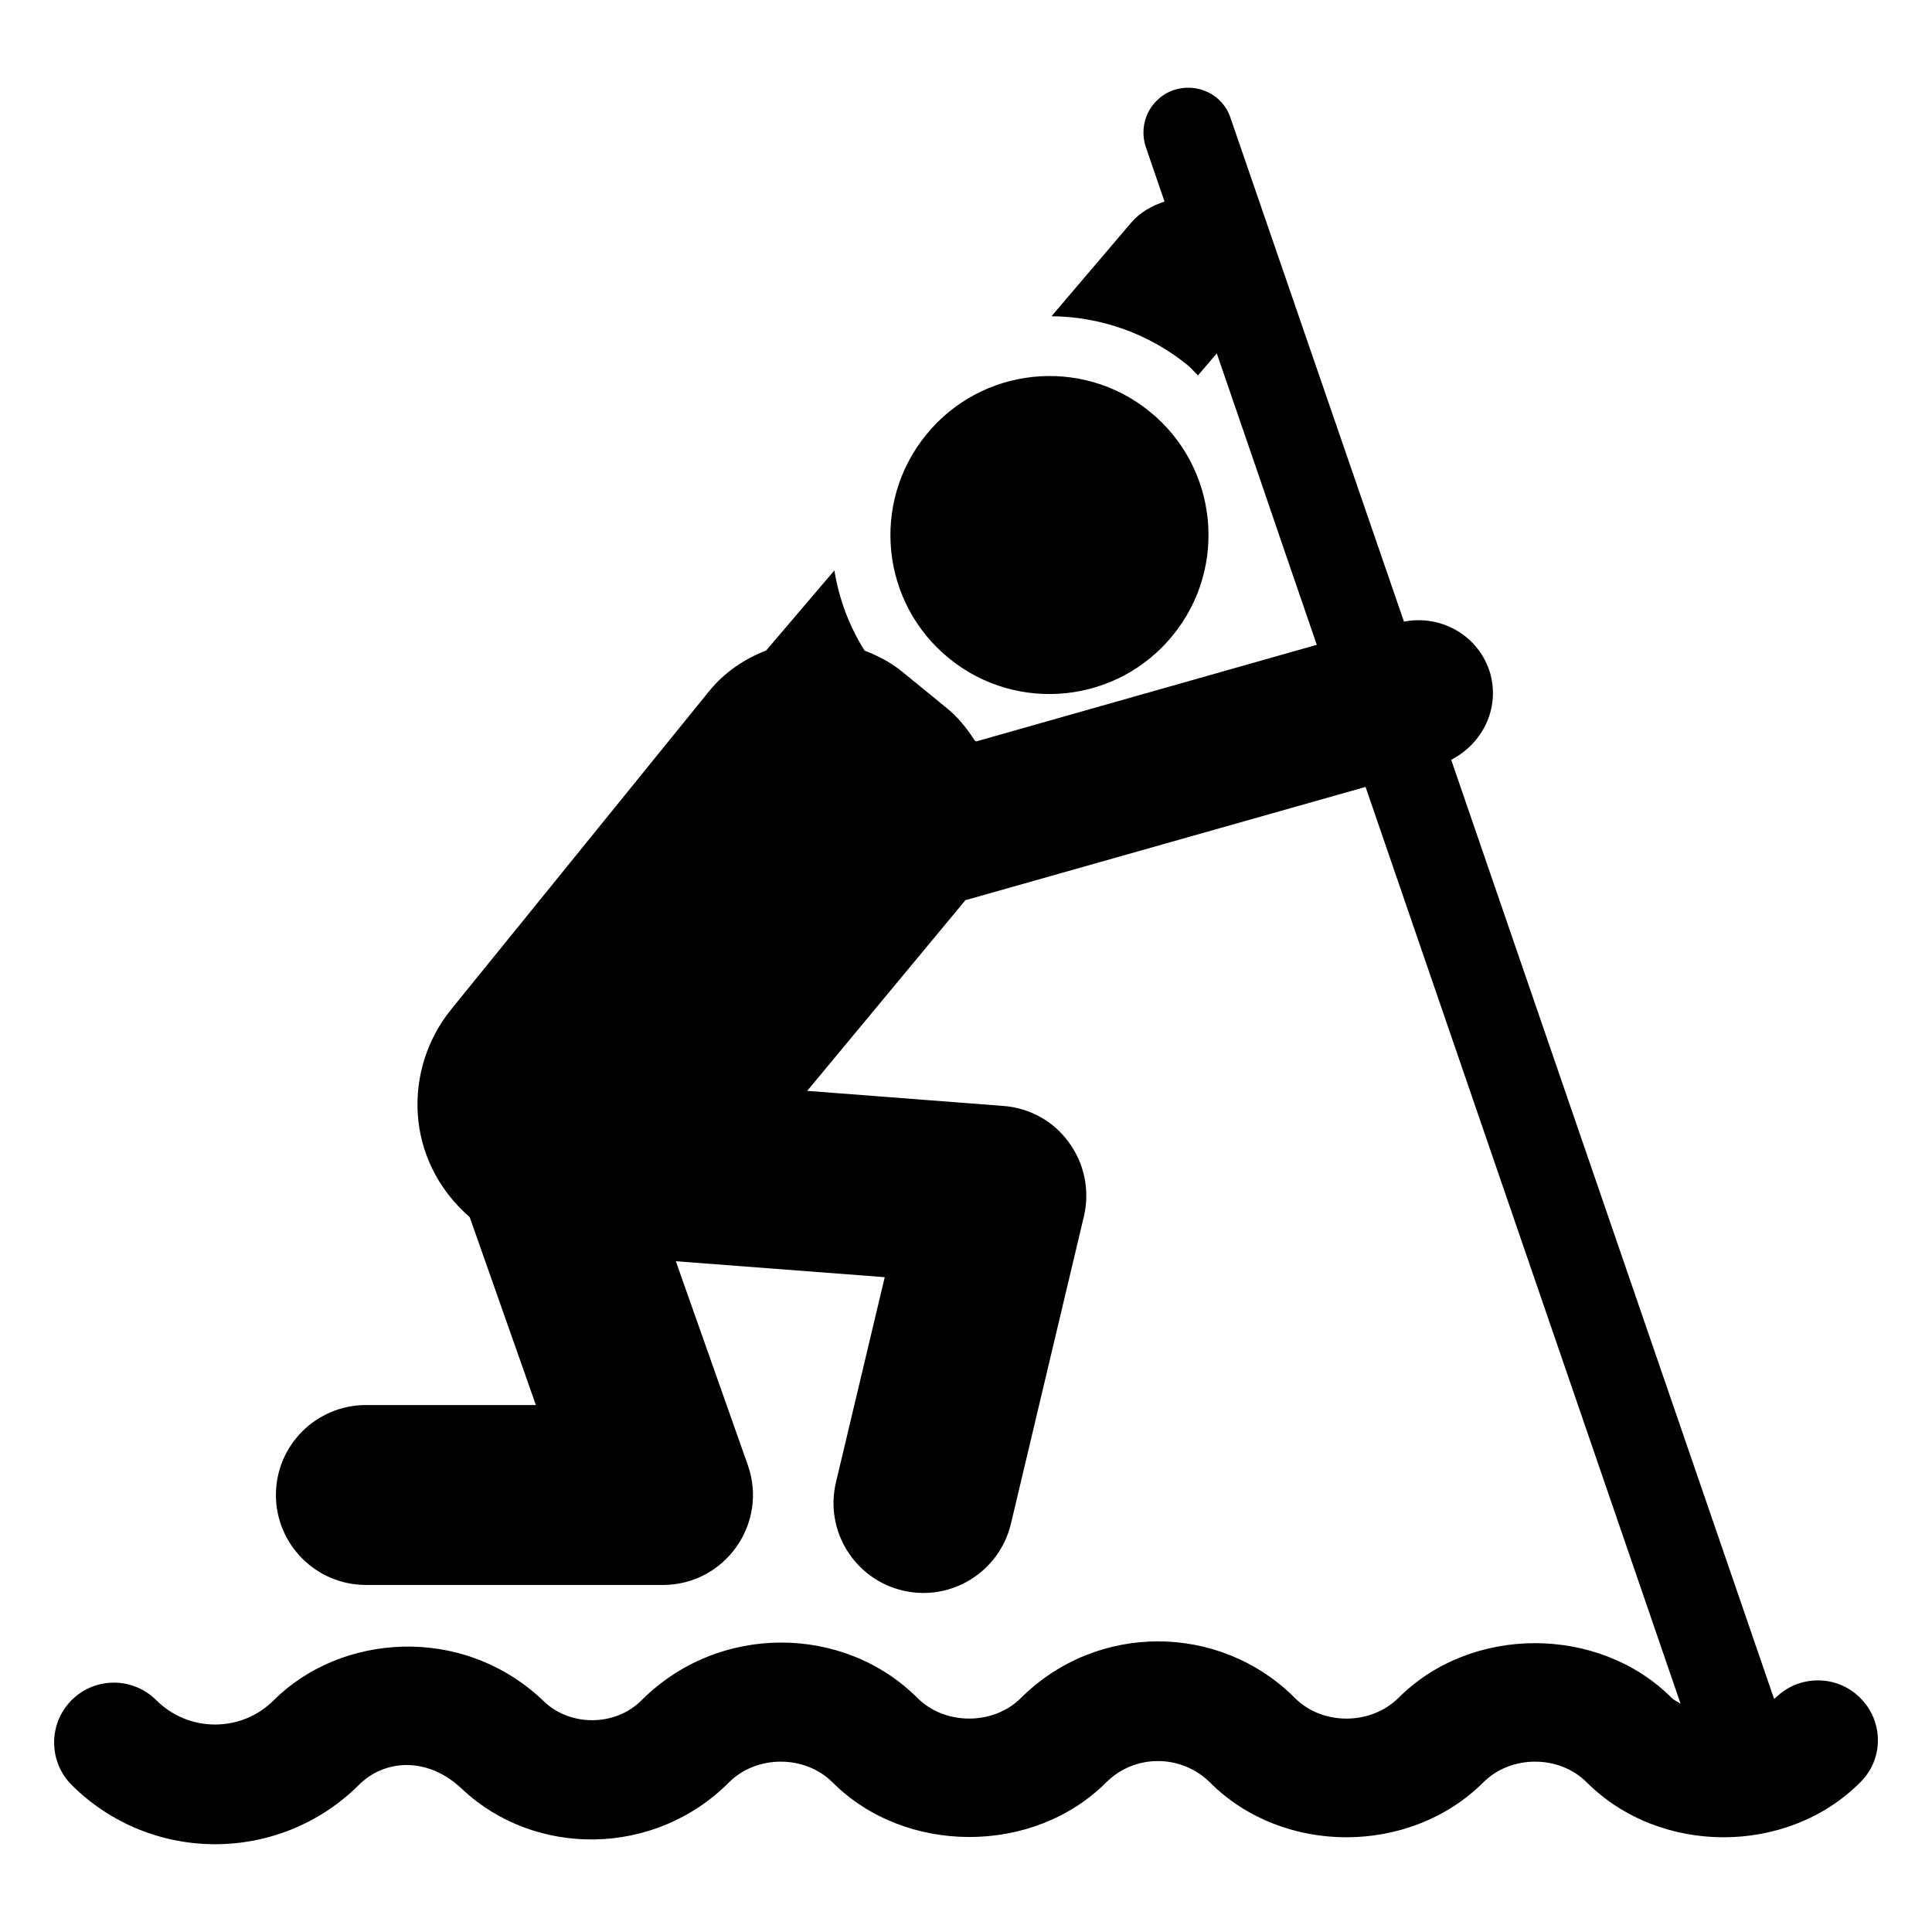
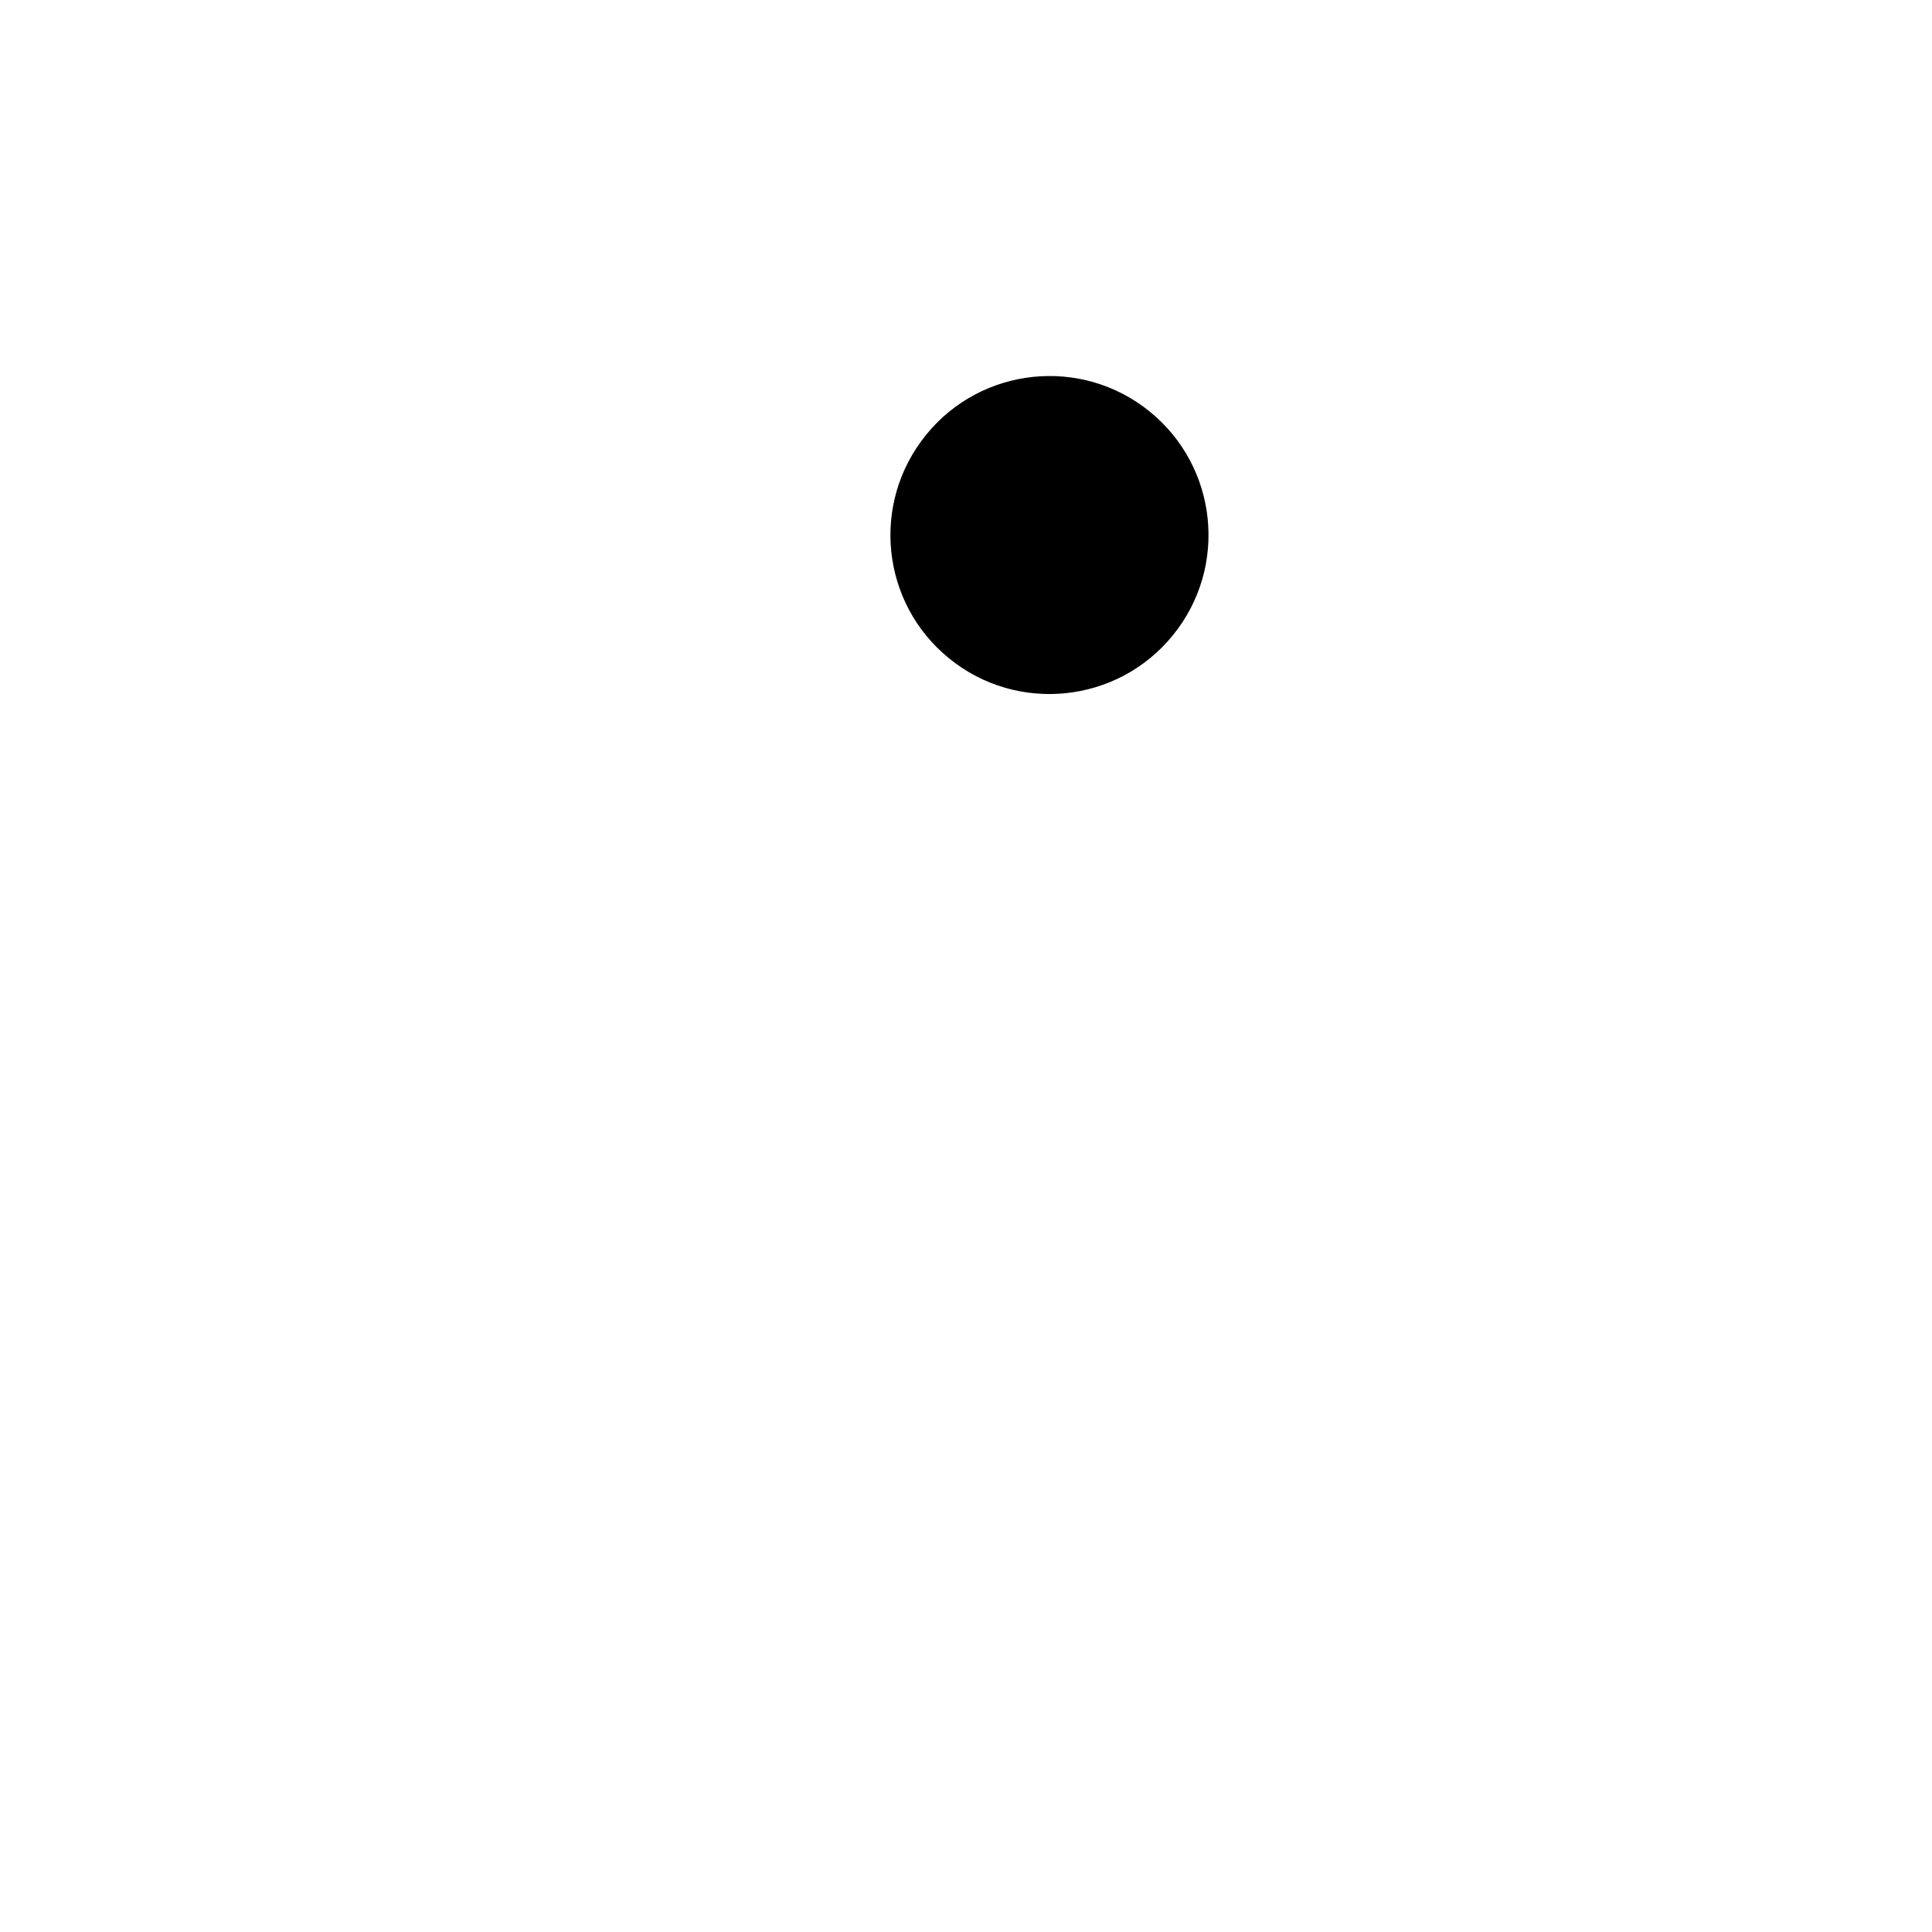
<svg xmlns="http://www.w3.org/2000/svg" version="1.1" id="product_icon_03" x="0px" y="0px" width="16px" height="16px" viewBox="0 0 16 16" enable-background="new 0 0 16 16" xml:space="preserve">
  <g id="XMLID_13_">
    <path id="XMLID_14_" d="M7.862,5.454C8.423,5.91,9.255,5.827,9.714,5.26c0.459-0.565,0.371-1.395-0.193-1.852   c-0.566-0.459-1.396-0.37-1.852,0.194C7.21,4.167,7.296,4.996,7.862,5.454z" />
-     <path id="XMLID_15_" d="M15.405,14.061c-0.191-0.193-0.508-0.193-0.701,0c-0.004,0.004-0.008,0.005-0.012,0.008l-2.674-7.777   c0.258-0.132,0.404-0.422,0.324-0.713c-0.09-0.312-0.404-0.492-0.715-0.431l-1.436-4.17C10.128,0.782,9.915,0.681,9.72,0.746   c-0.195,0.067-0.297,0.279-0.23,0.474l0.154,0.449C9.542,1.704,9.444,1.755,9.368,1.844l-0.66,0.775   c0.408,0.003,0.807,0.145,1.125,0.403c0.033,0.027,0.059,0.059,0.088,0.087l0.156-0.182c1.316,3.828-0.375-1.088,0.828,2.413   C9.87,5.634,10.468,5.464,8.085,6.14C8.081,6.138,8.077,6.135,8.073,6.134c-0.066-0.104-0.144-0.2-0.242-0.278L7.467,5.559   C7.372,5.483,7.268,5.429,7.16,5.388c-0.129-0.205-0.212-0.43-0.25-0.664L6.345,5.387C6.166,5.456,6,5.567,5.871,5.726L3.736,8.36   C3.34,8.848,3.344,9.604,3.89,10.08l0.548,1.556H3.031c-0.412,0-0.746,0.333-0.746,0.745c0,0.41,0.334,0.745,0.746,0.745H5.49   c0.512,0,0.874-0.507,0.703-0.993l-0.596-1.688l1.73,0.132l-0.404,1.699c-0.095,0.399,0.152,0.801,0.553,0.896   c0.4,0.095,0.8-0.153,0.896-0.553l0.605-2.548c0.049-0.211,0.004-0.435-0.125-0.61C8.726,9.285,8.526,9.175,8.31,9.159L6.685,9.034   L7.991,7.46c0.002-0.001,0.002-0.003,0.004-0.005l3.314-0.938l2.609,7.593c-0.023-0.018-0.053-0.027-0.074-0.049   c-0.604-0.604-1.66-0.604-2.262,0c-0.232,0.229-0.633,0.229-0.859,0c-0.625-0.624-1.641-0.624-2.268,0.001   c-0.227,0.227-0.63,0.228-0.858-0.001c-0.604-0.604-1.64-0.624-2.284,0.02c-0.219,0.22-0.6,0.22-0.818,0   c-0.671-0.634-1.677-0.55-2.227-0.001c-0.268,0.269-0.705,0.269-0.974,0C1.1,13.887,0.787,13.886,0.593,14.08   c-0.193,0.193-0.193,0.508,0,0.702c0.328,0.327,0.759,0.491,1.188,0.491c0.431,0,0.863-0.164,1.191-0.491   c0.203-0.205,0.562-0.247,0.859,0.038c0.597,0.559,1.586,0.563,2.206-0.059c0.229-0.229,0.629-0.229,0.858,0   c0.602,0.603,1.664,0.603,2.266,0c0.236-0.236,0.621-0.235,0.859,0c0.604,0.606,1.656,0.606,2.264,0   c0.229-0.229,0.629-0.229,0.857,0c0.605,0.605,1.66,0.607,2.264,0C15.601,14.57,15.601,14.255,15.405,14.061z" />
  </g>
</svg>